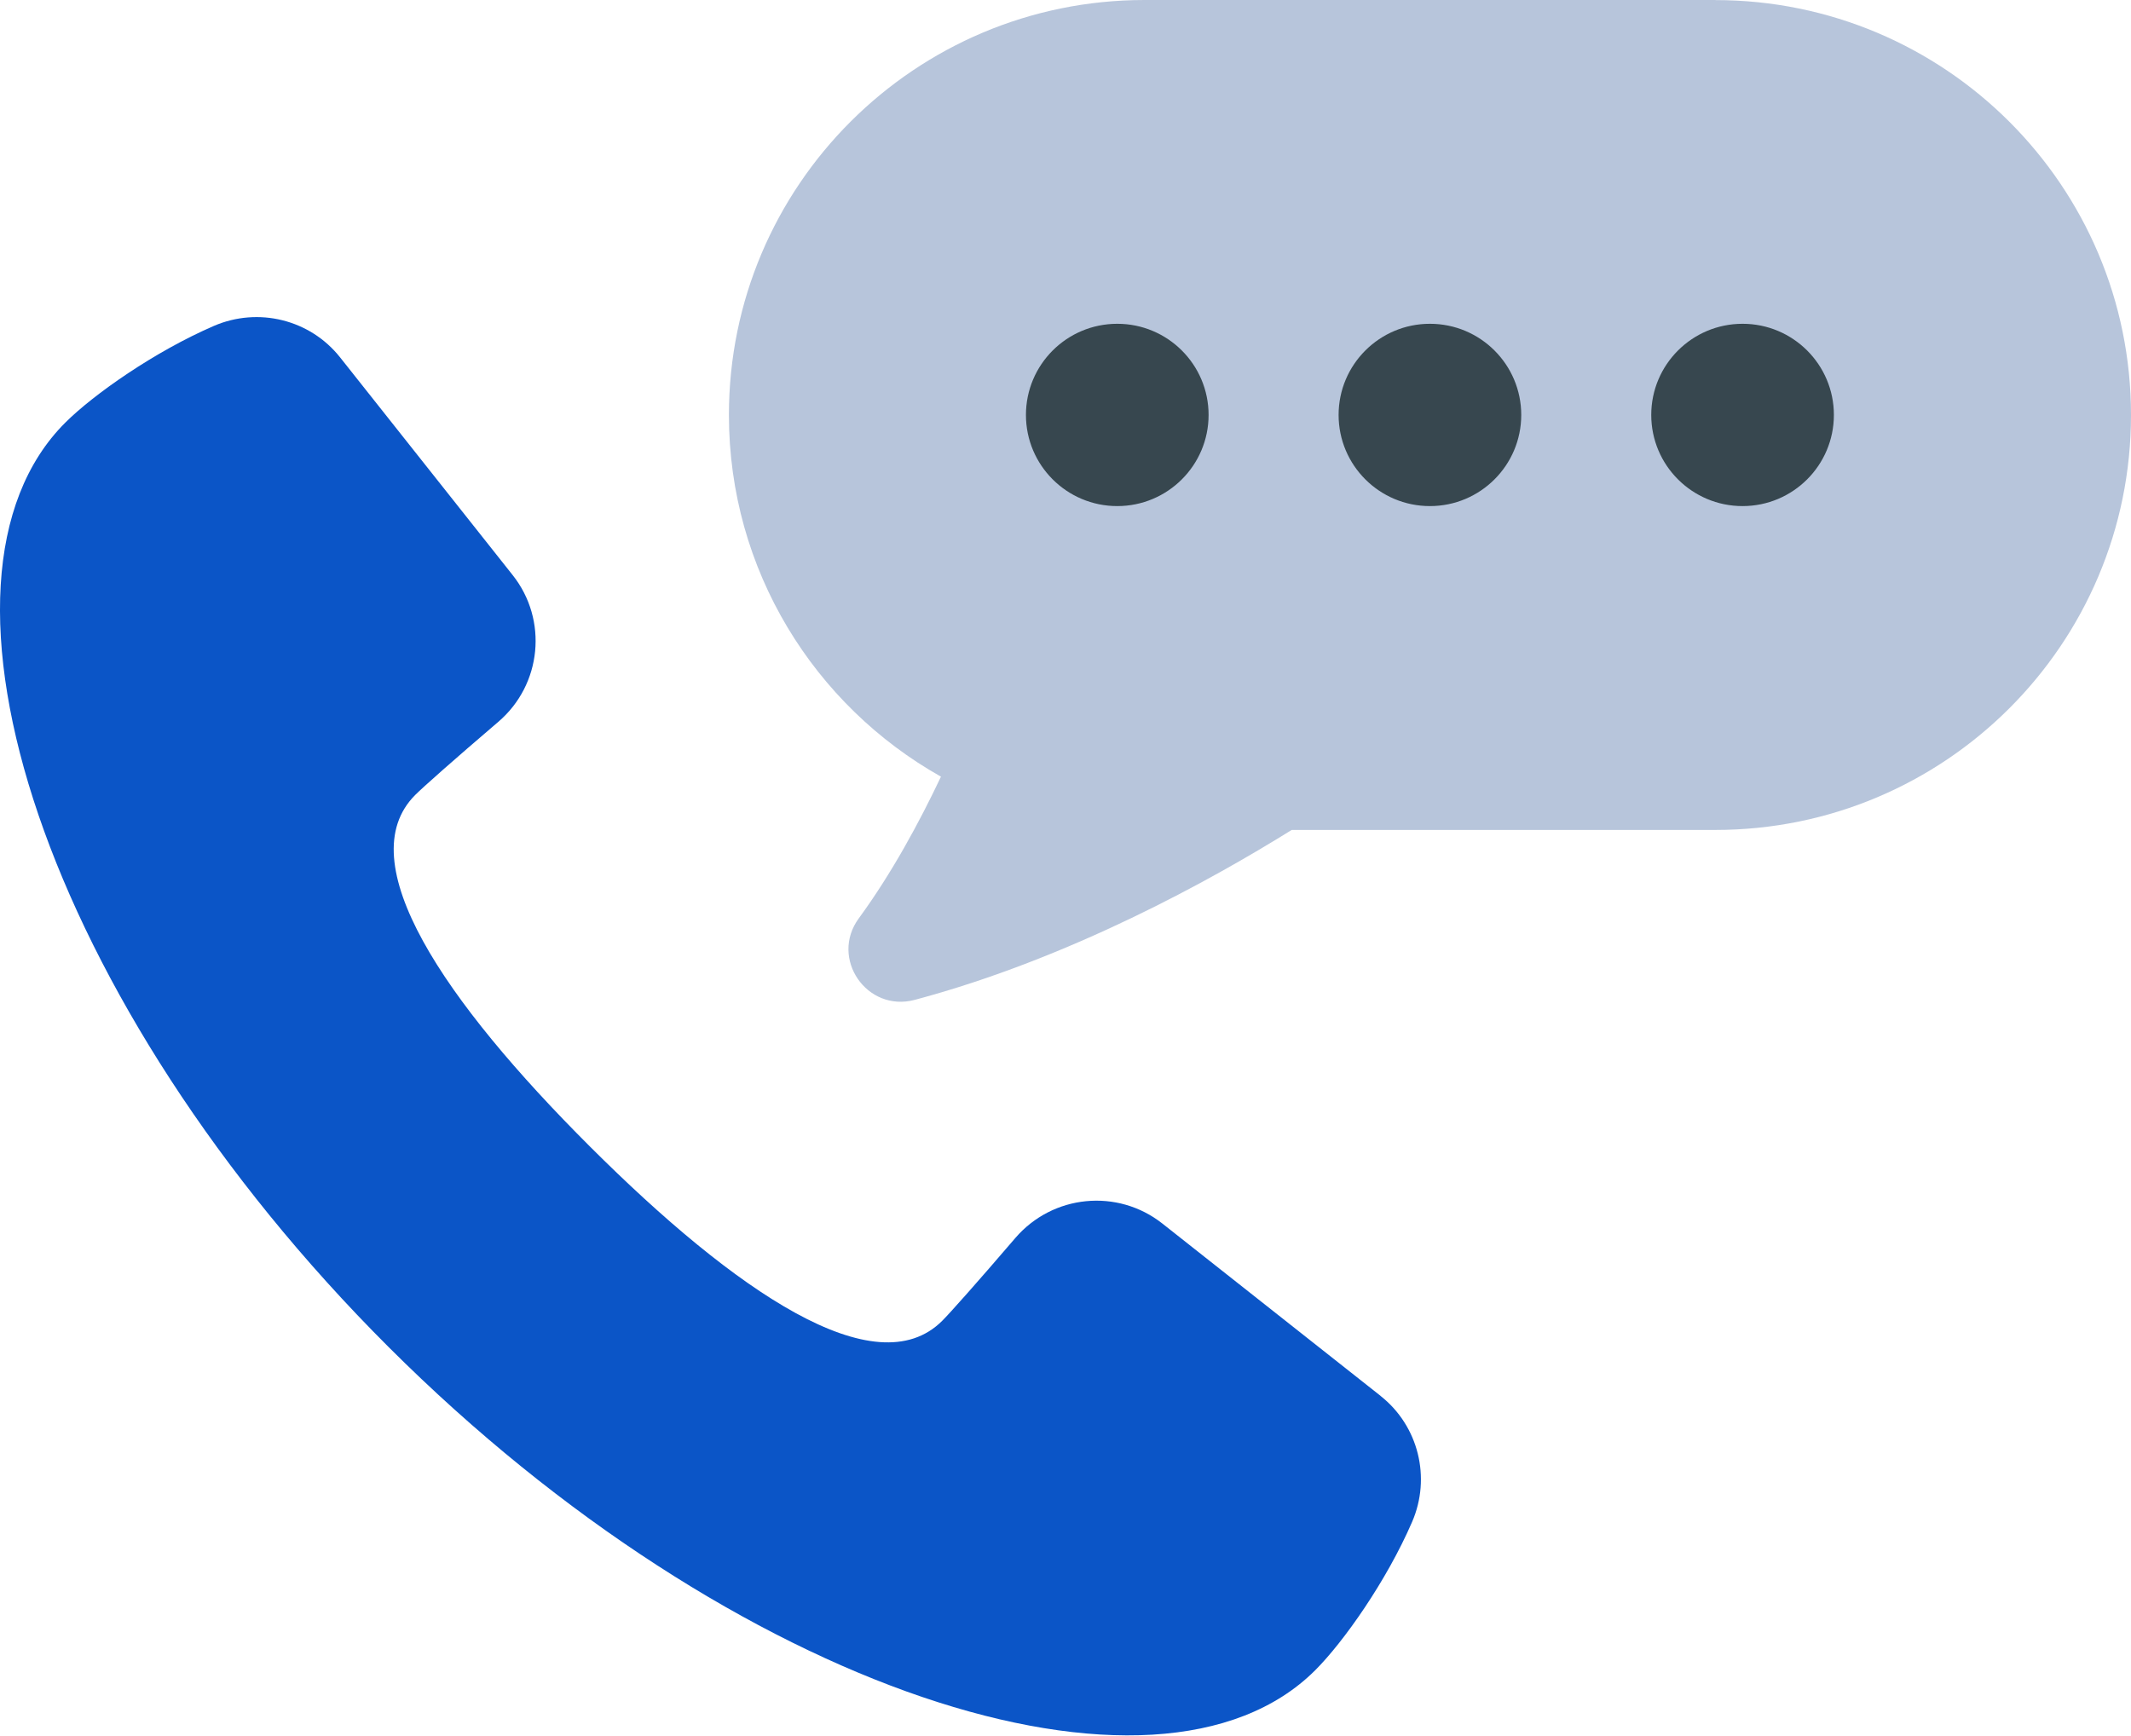
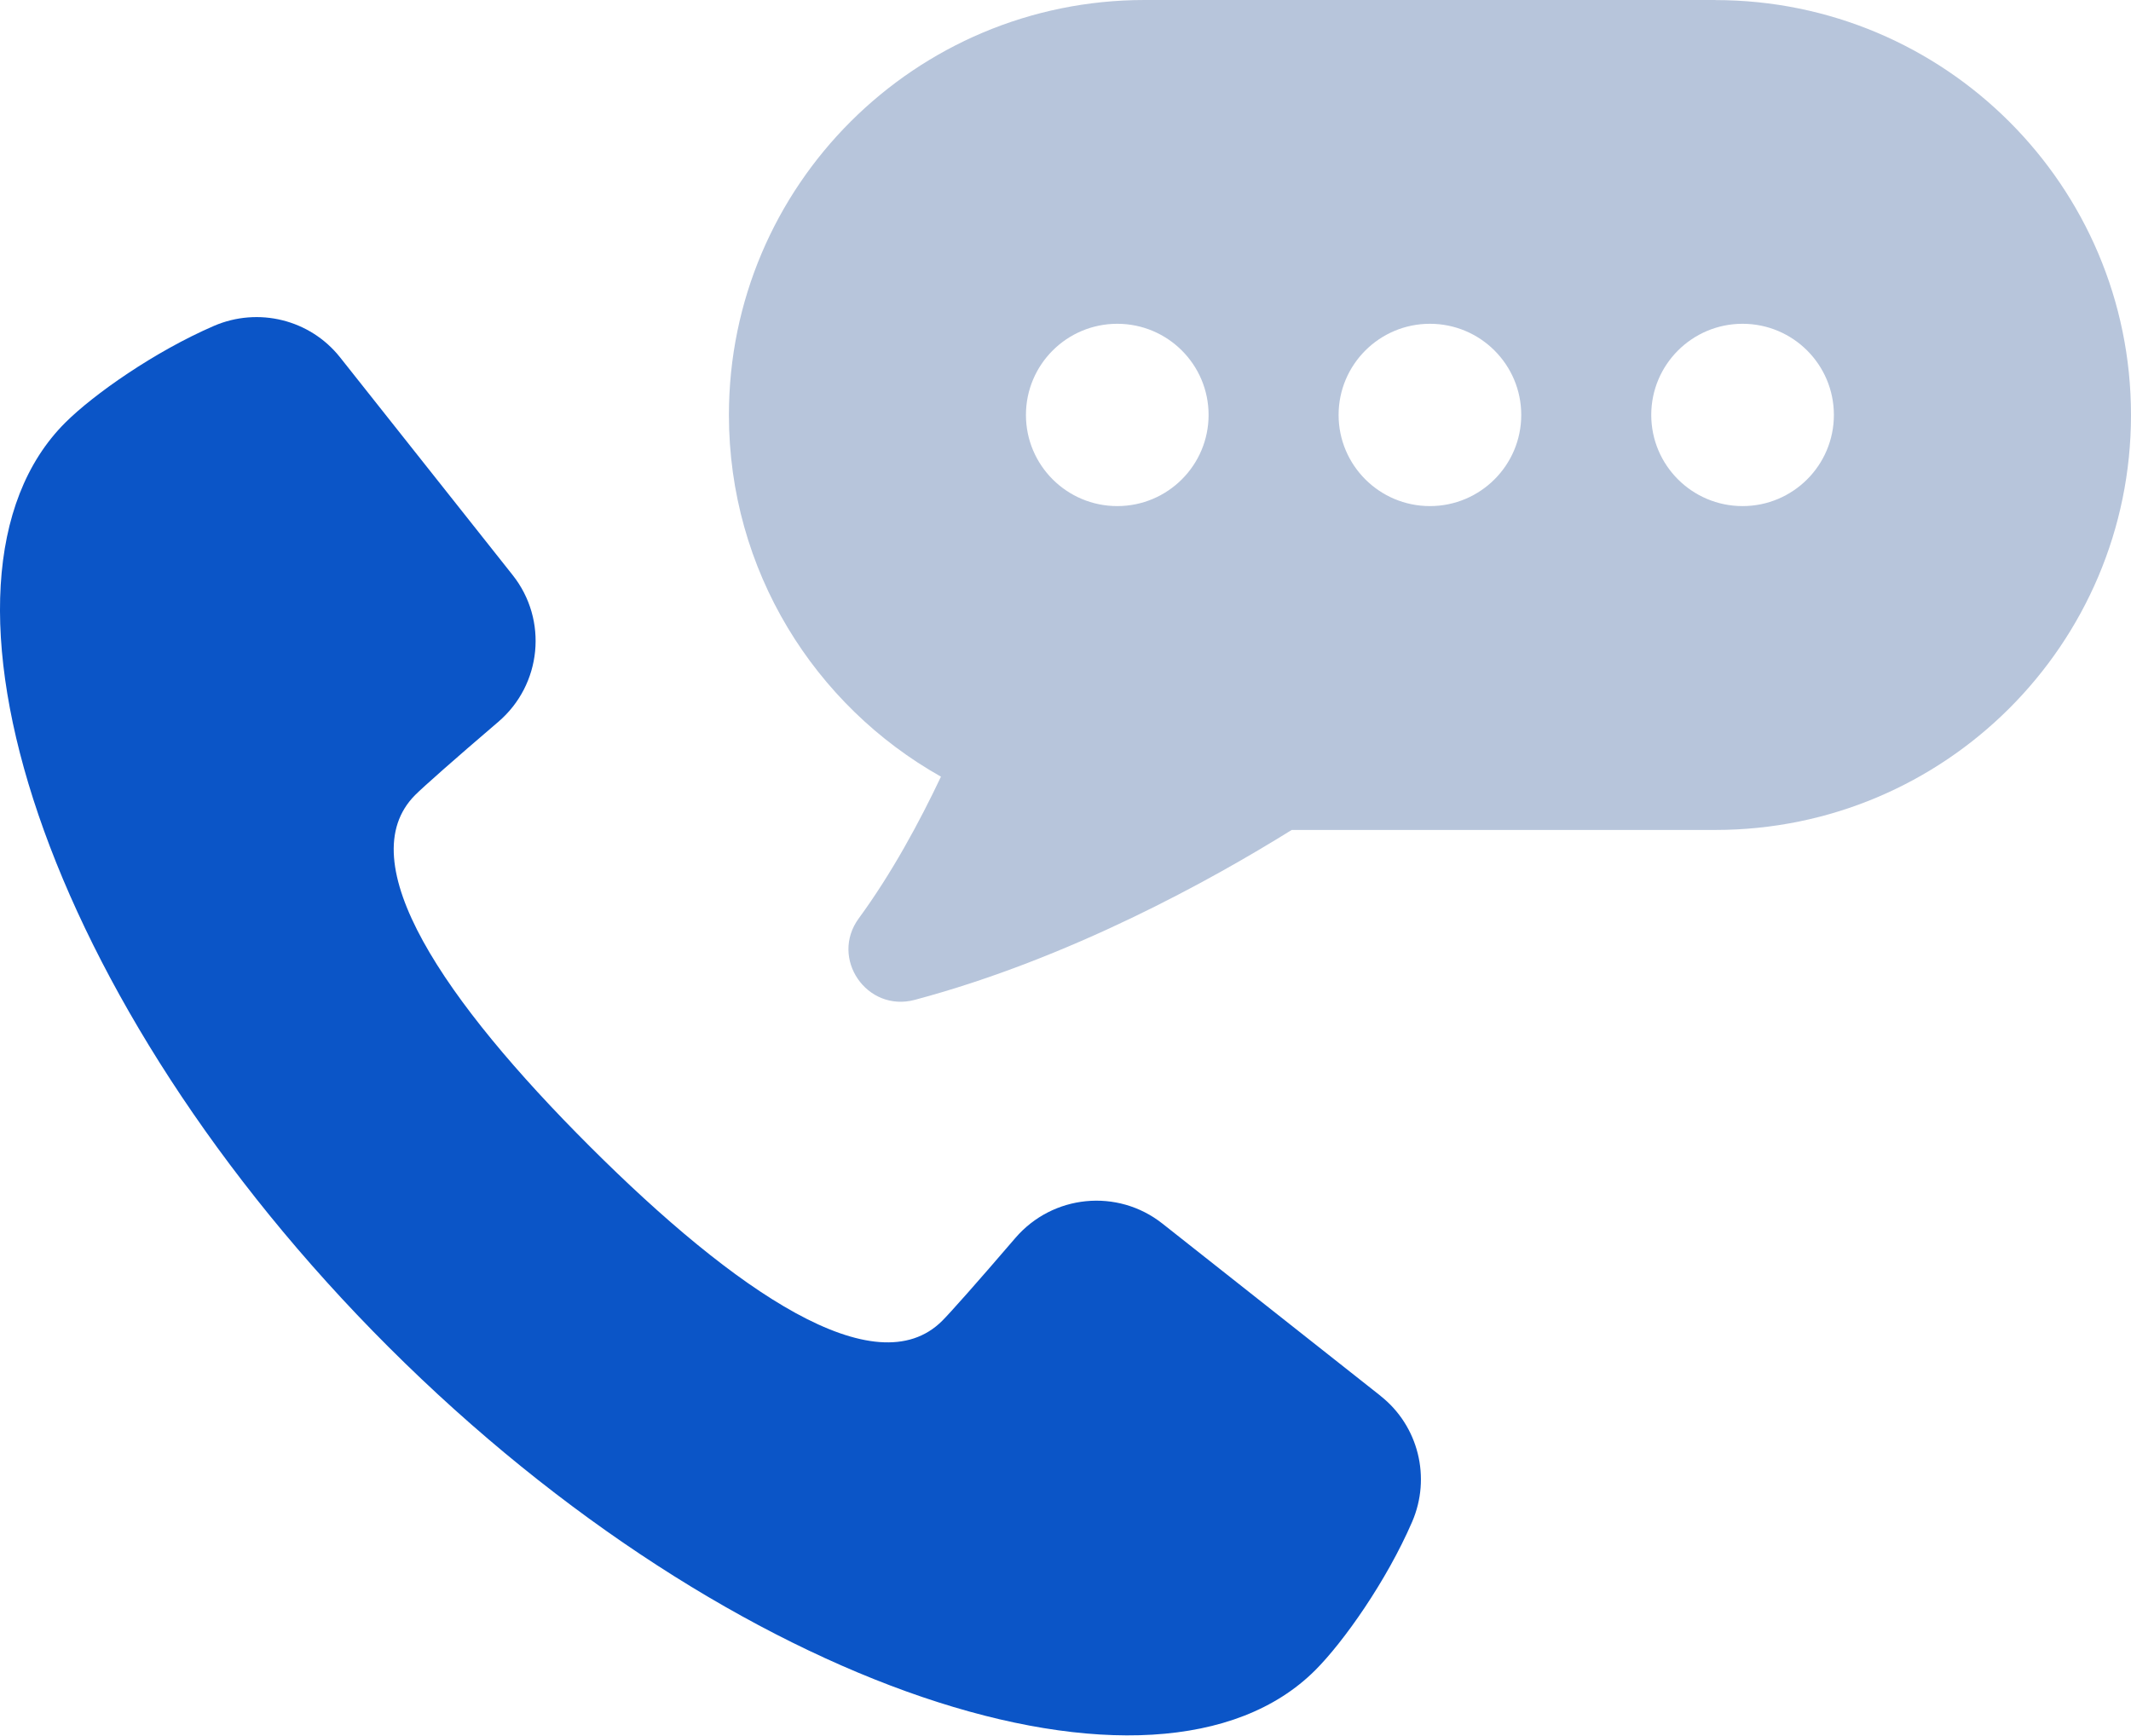
<svg xmlns="http://www.w3.org/2000/svg" fill="none" height="330" viewBox="0 0 405 330" width="405">
  <clipPath id="a">
    <path d="m0 0h405v330h-405z" />
  </clipPath>
  <g clip-path="url(#a)">
-     <path d="m372.473 34.987h-197.25v81.97h197.25z" fill="#37474f" />
    <path d="m262.379 265.339-41.456-32.746c-8.541-6.749-20.858-5.521-27.951 2.73-7.325 8.541-12.405 14.249-13.911 15.753-12.65 12.63-39.285-5.521-66.945-33.137-27.648-27.602-45.843-54.192-33.192-66.837 1.506-1.503 7.223-6.576 15.777-13.888 8.265-7.067 9.481-19.379 2.736-27.89l-32.801-41.389c-5.703-7.197-15.546-9.625-23.984-5.984-11.262 4.871-22.871 13.021-28.255 18.397-29.978 29.928-4.096 110.277 61.505 175.756 65.6 65.492 146.065 91.317 176.043 61.403 5.385-5.376 13.563-16.966 18.427-28.209 3.647-8.425 1.216-18.252-5.993-23.946z" fill="#0b55c7" />
    <path d="m325.995 0h-108.459c-43.628 0-79.005 35.319-79.005 78.875 0 29.523 16.256 55.232 40.299 68.758-4.083 8.628-9.38 18.426-15.619 26.938-5.559 7.602 1.534 17.919 10.639 15.492 29.471-7.862 56.408-22.819 71.636-32.299h80.509c43.628 0 79.004-35.319 79.004-78.875s-35.376-78.875-79.004-78.875zm-113.656 96.202c-9.583 0-17.356-7.76-17.356-17.327s7.773-17.327 17.356-17.327c9.582 0 17.355 7.76 17.355 17.327s-7.773 17.327-17.355 17.327zm59.419 0c-9.582 0-17.355-7.76-17.355-17.327s7.773-17.327 17.355-17.327 17.356 7.76 17.356 17.327-7.774 17.327-17.356 17.327zm59.419 0c-9.581 0-17.355-7.76-17.355-17.327s7.774-17.327 17.355-17.327c9.583 0 17.355 7.76 17.355 17.327s-7.772 17.327-17.355 17.327z" fill="#b7c5db" />
  </g>
</svg>